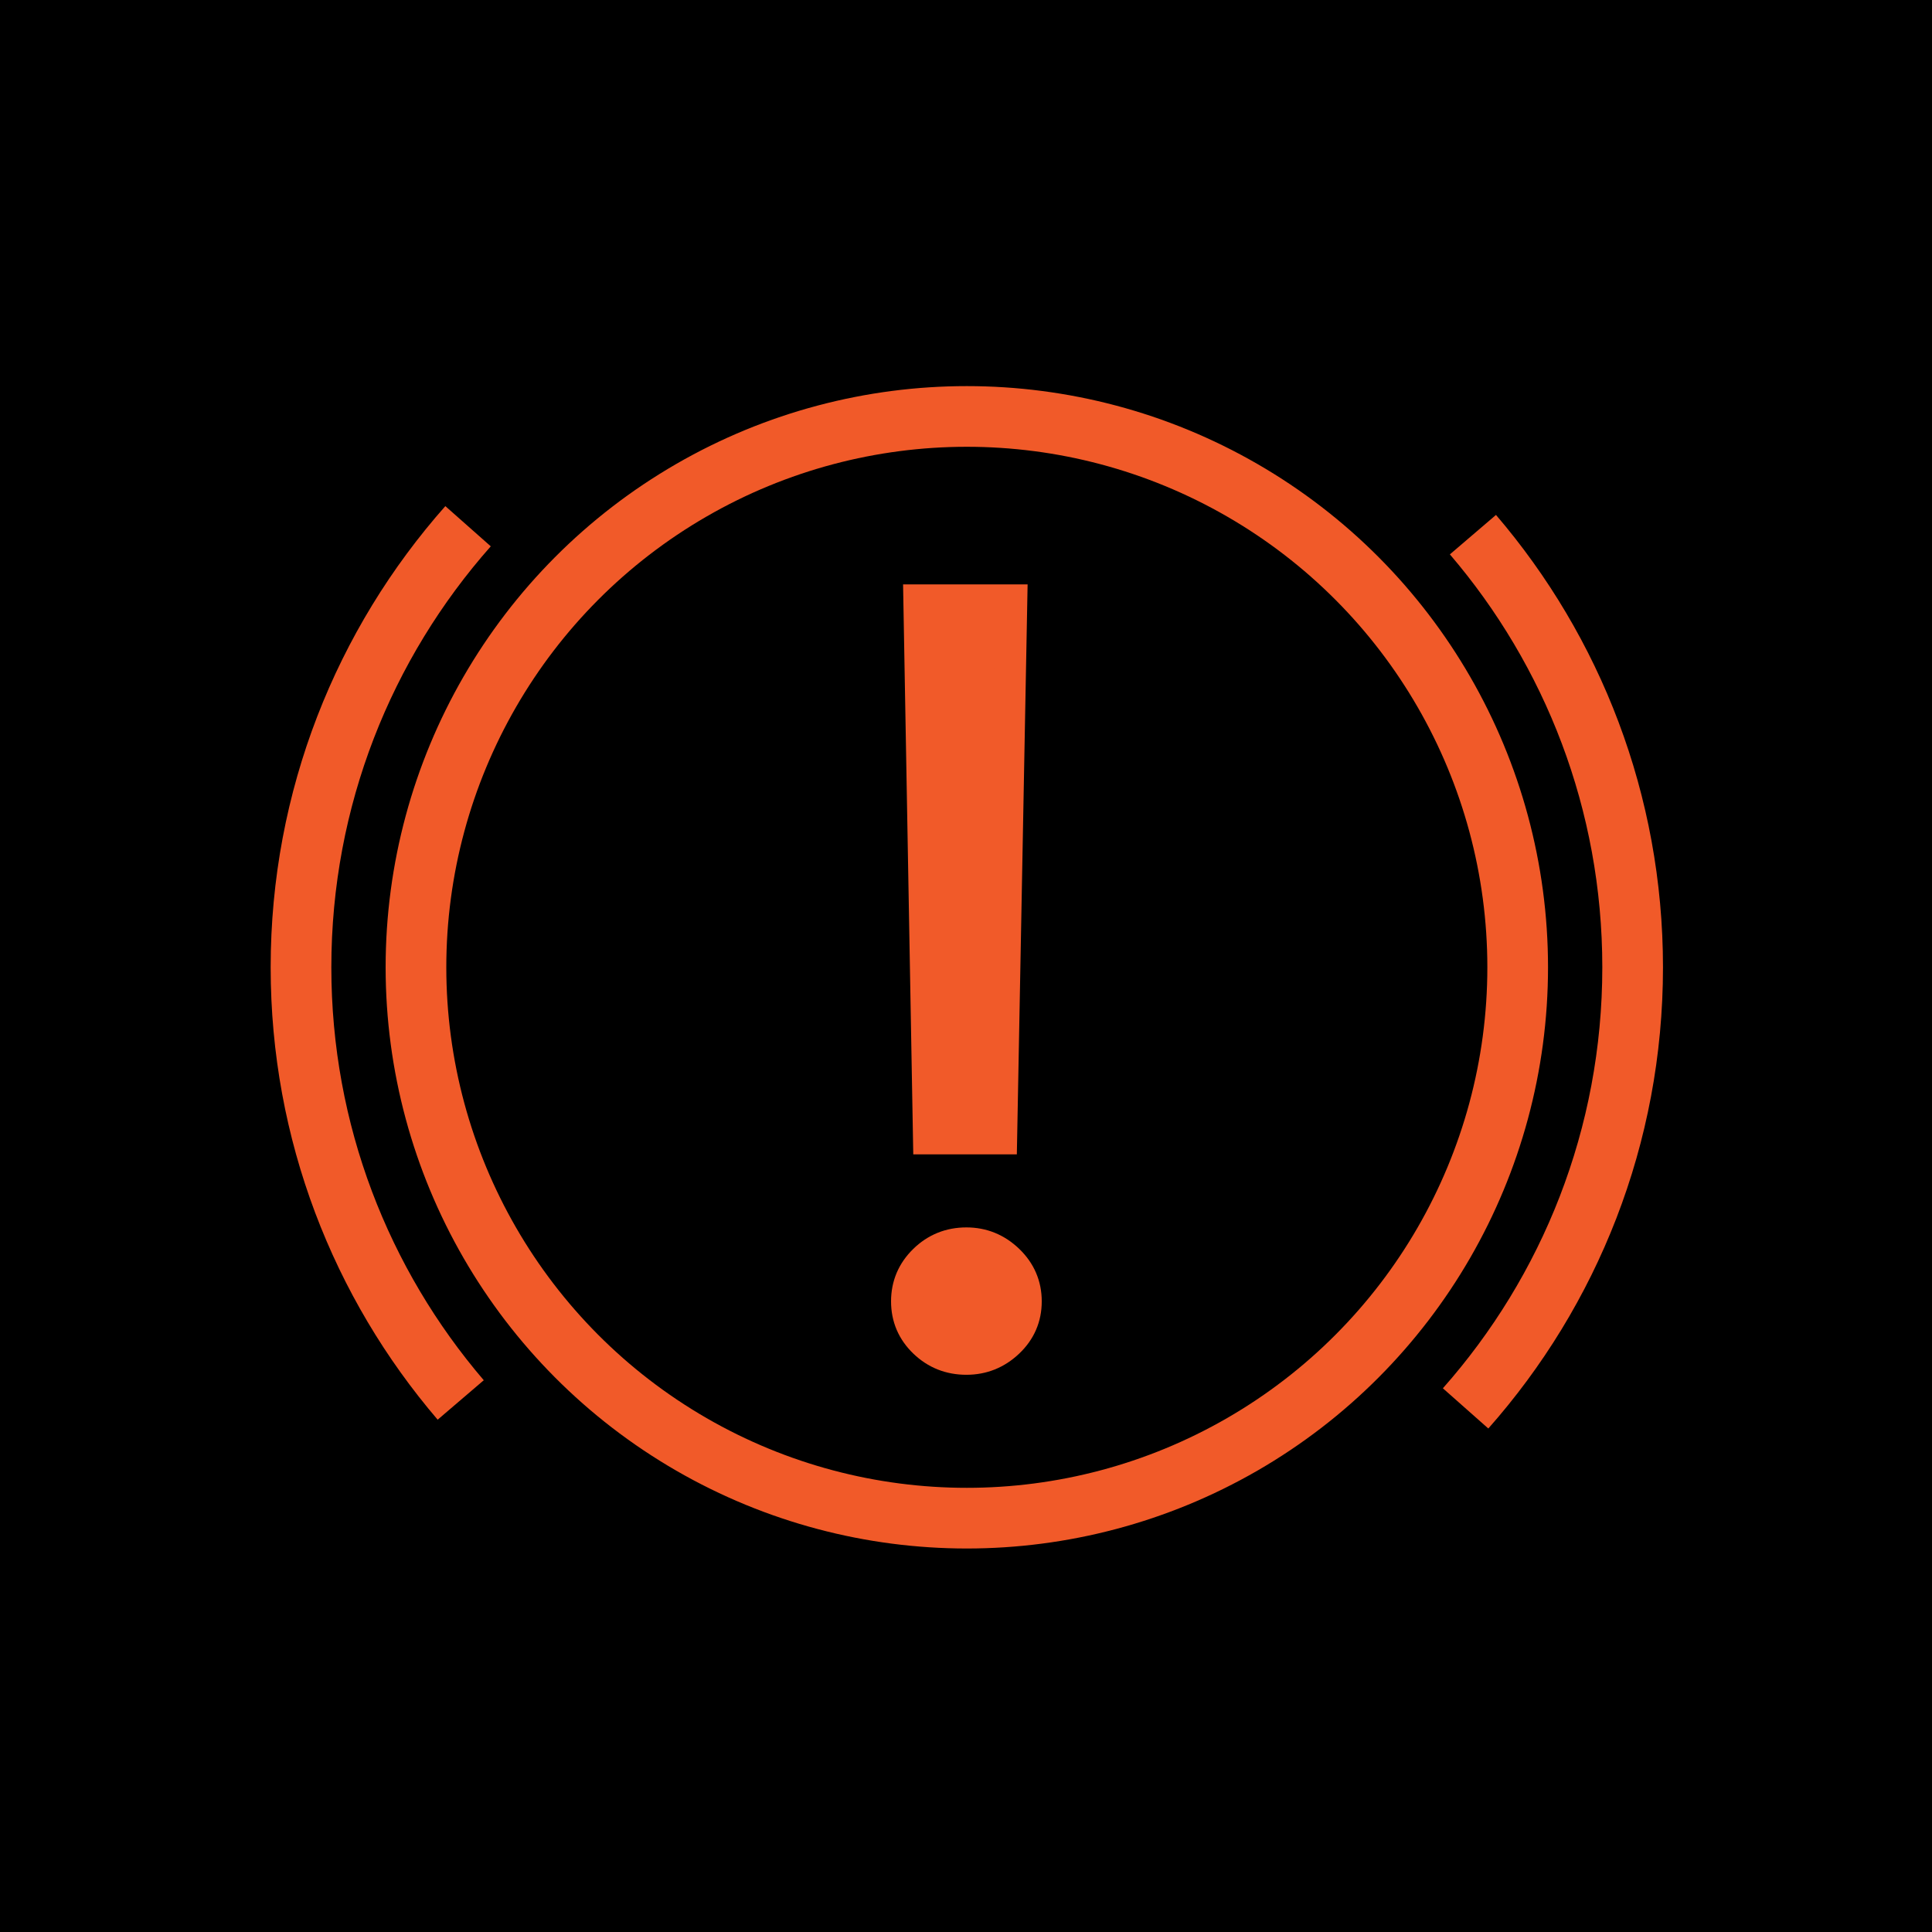
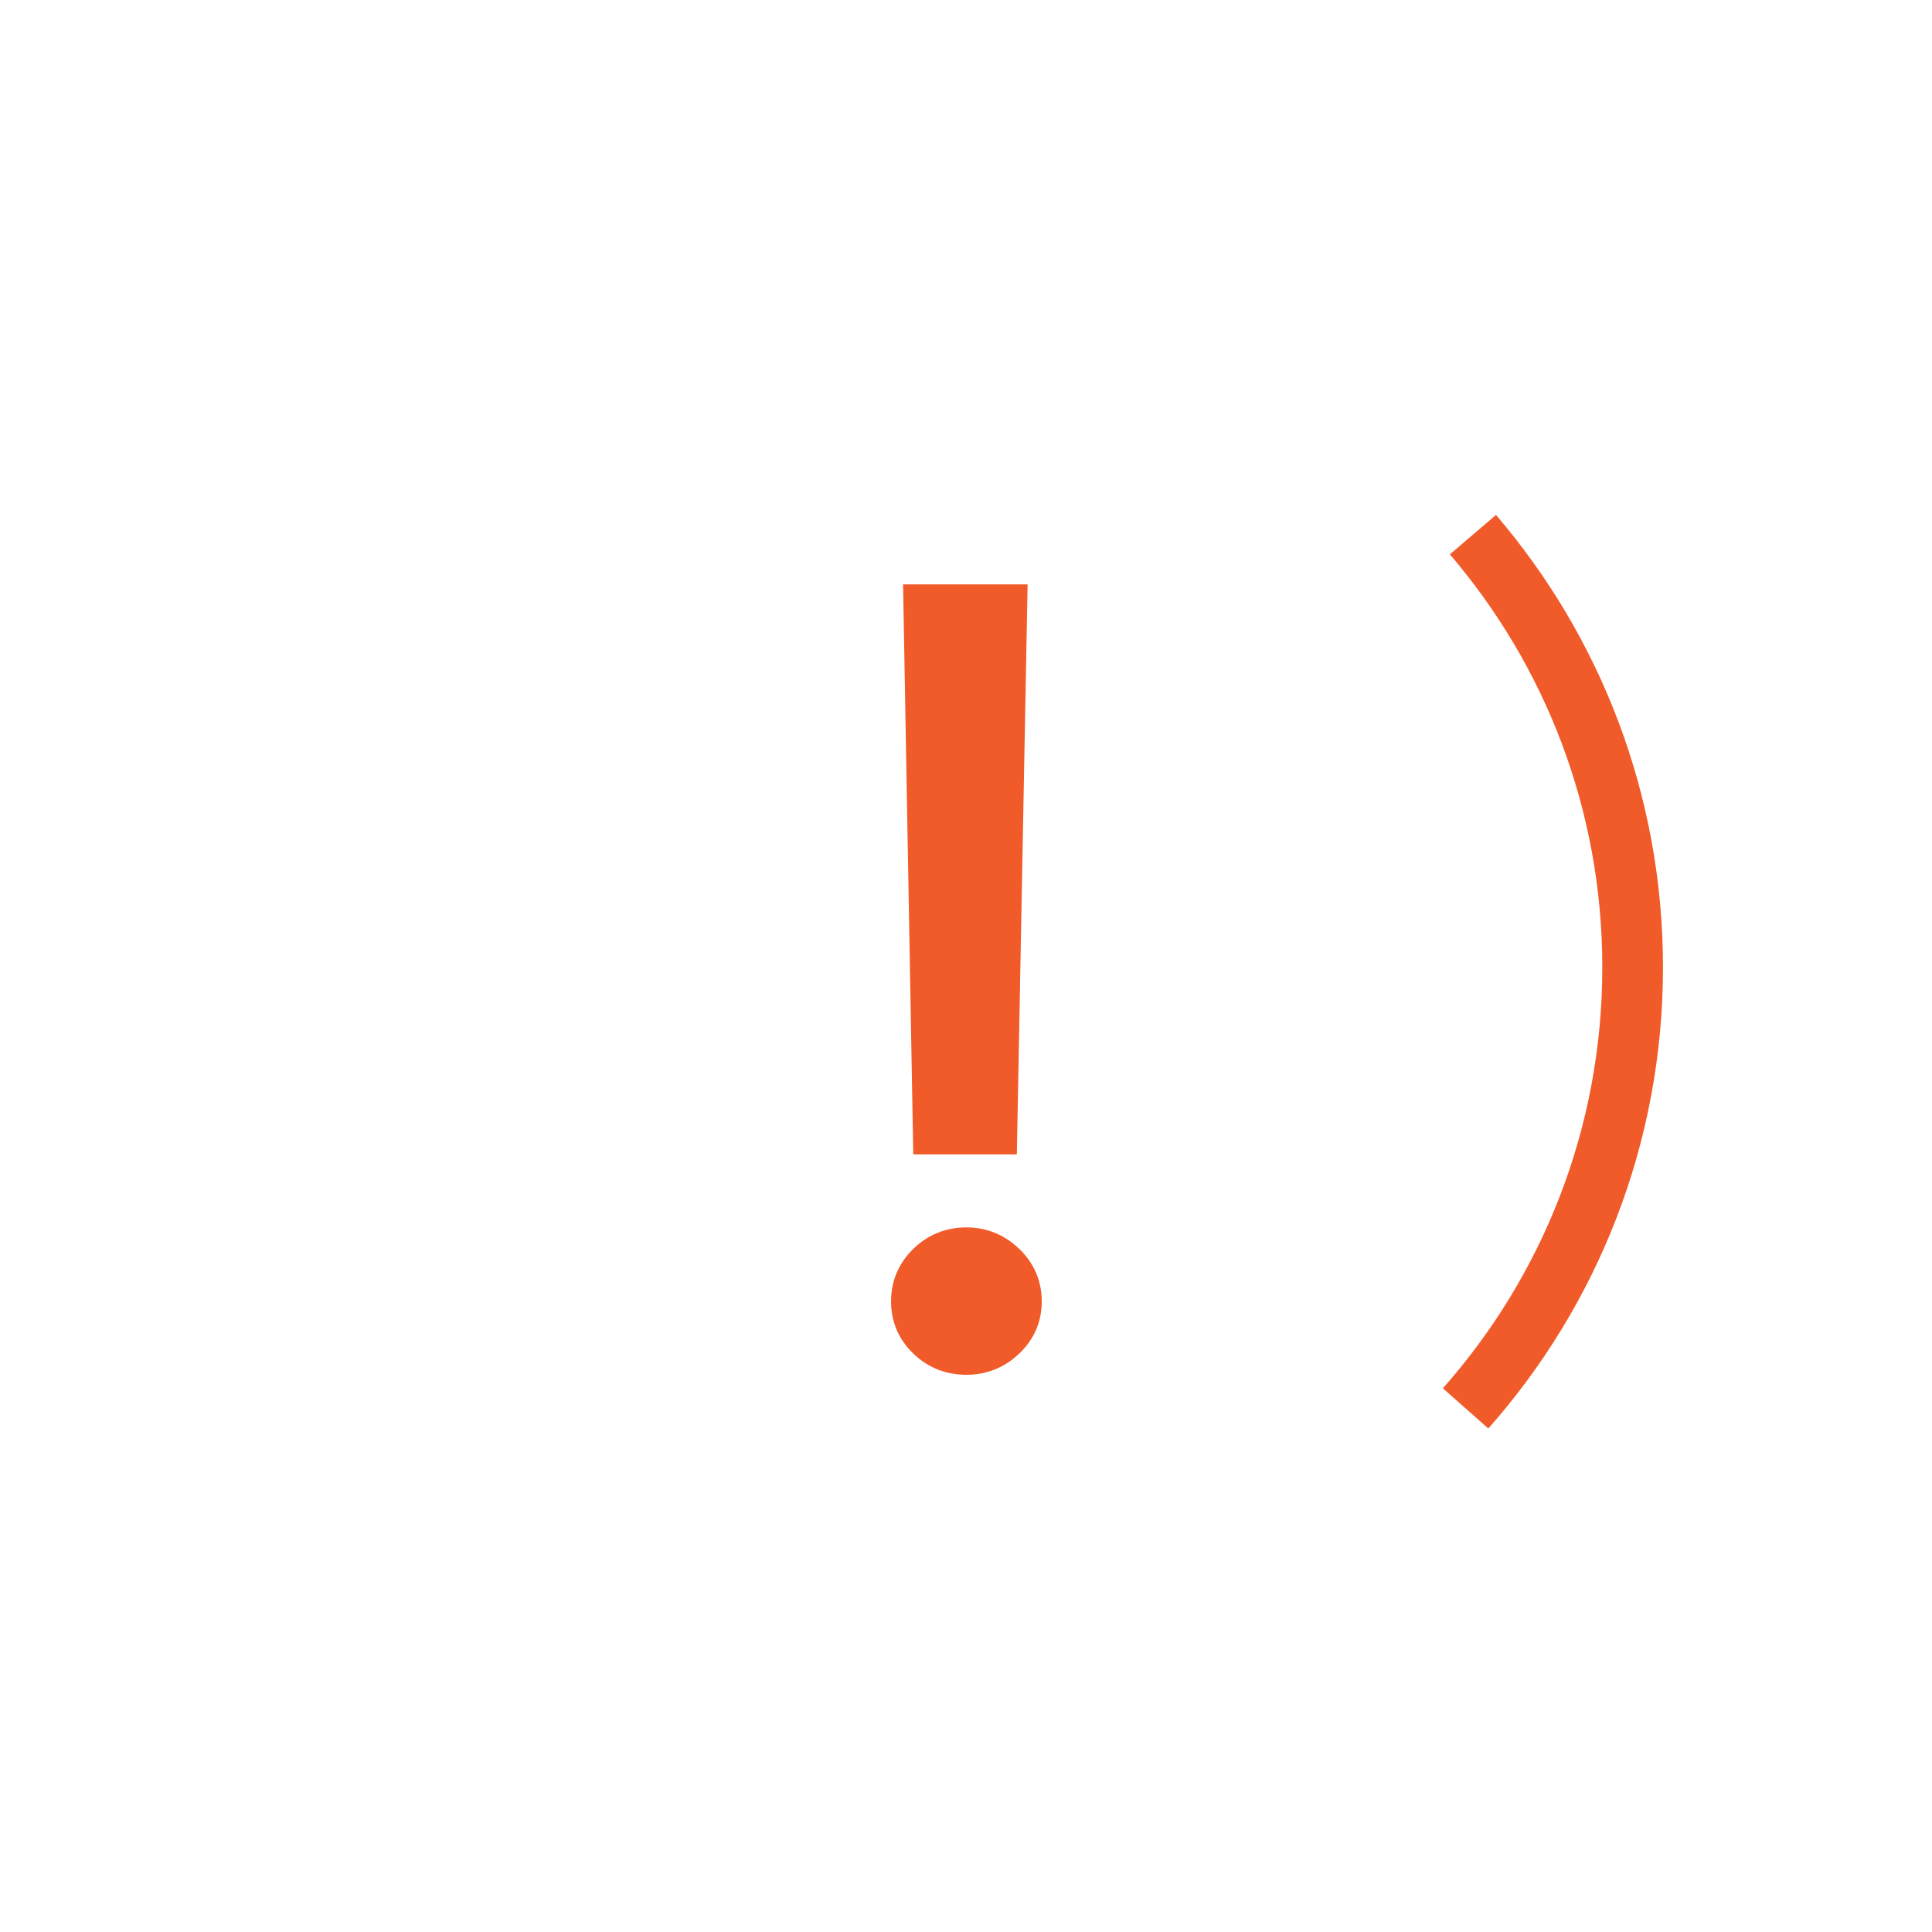
<svg xmlns="http://www.w3.org/2000/svg" version="1.1" id="Base" x="0px" y="0px" width="605px" height="605px" viewBox="0 0 605 605" style="enable-background:new 0 0 605 605;" xml:space="preserve">
  <style type="text/css">

	.st0{fill:none;stroke:#F15A29;stroke-width:19;stroke-miterlimit:10;}
	.st1{fill:#F15A29;stroke:#F15A29;stroke-width:10;stroke-miterlimit:10;}

</style>
-   <rect x="-11.758" y="-12.616" width="634.468" height="634.468" />
-   <circle class="st0" cx="302.758" cy="302.909" r="172.5" />
-   <path class="st0" d="M144.271,438.395c-31.182-36.441-50.014-83.765-50.014-135.485c0-52.979,19.76-101.343,52.312-138.125" />
  <path class="st0" d="M461.244,167.424c31.182,36.441,50.014,83.764,50.014,135.485c0,52.979-19.76,101.344-52.312,138.125" />
  <g>
    <path class="st1" d="M302.625,425.51c-5.138,0-9.522-1.746-13.15-5.234c-3.63-3.489-5.444-7.742-5.444-12.759   c0-5.015,1.814-9.296,5.444-12.841c3.628-3.543,8.012-5.316,13.15-5.316c5.026,0,9.381,1.773,13.066,5.316   c3.686,3.545,5.528,7.826,5.528,12.841c0,5.017-1.843,9.27-5.528,12.759C312.006,423.764,307.651,425.51,302.625,425.51z    M316.697,187.994l-3.183,168.485h-22.616l-3.015-168.485H316.697z" />
  </g>
</svg>